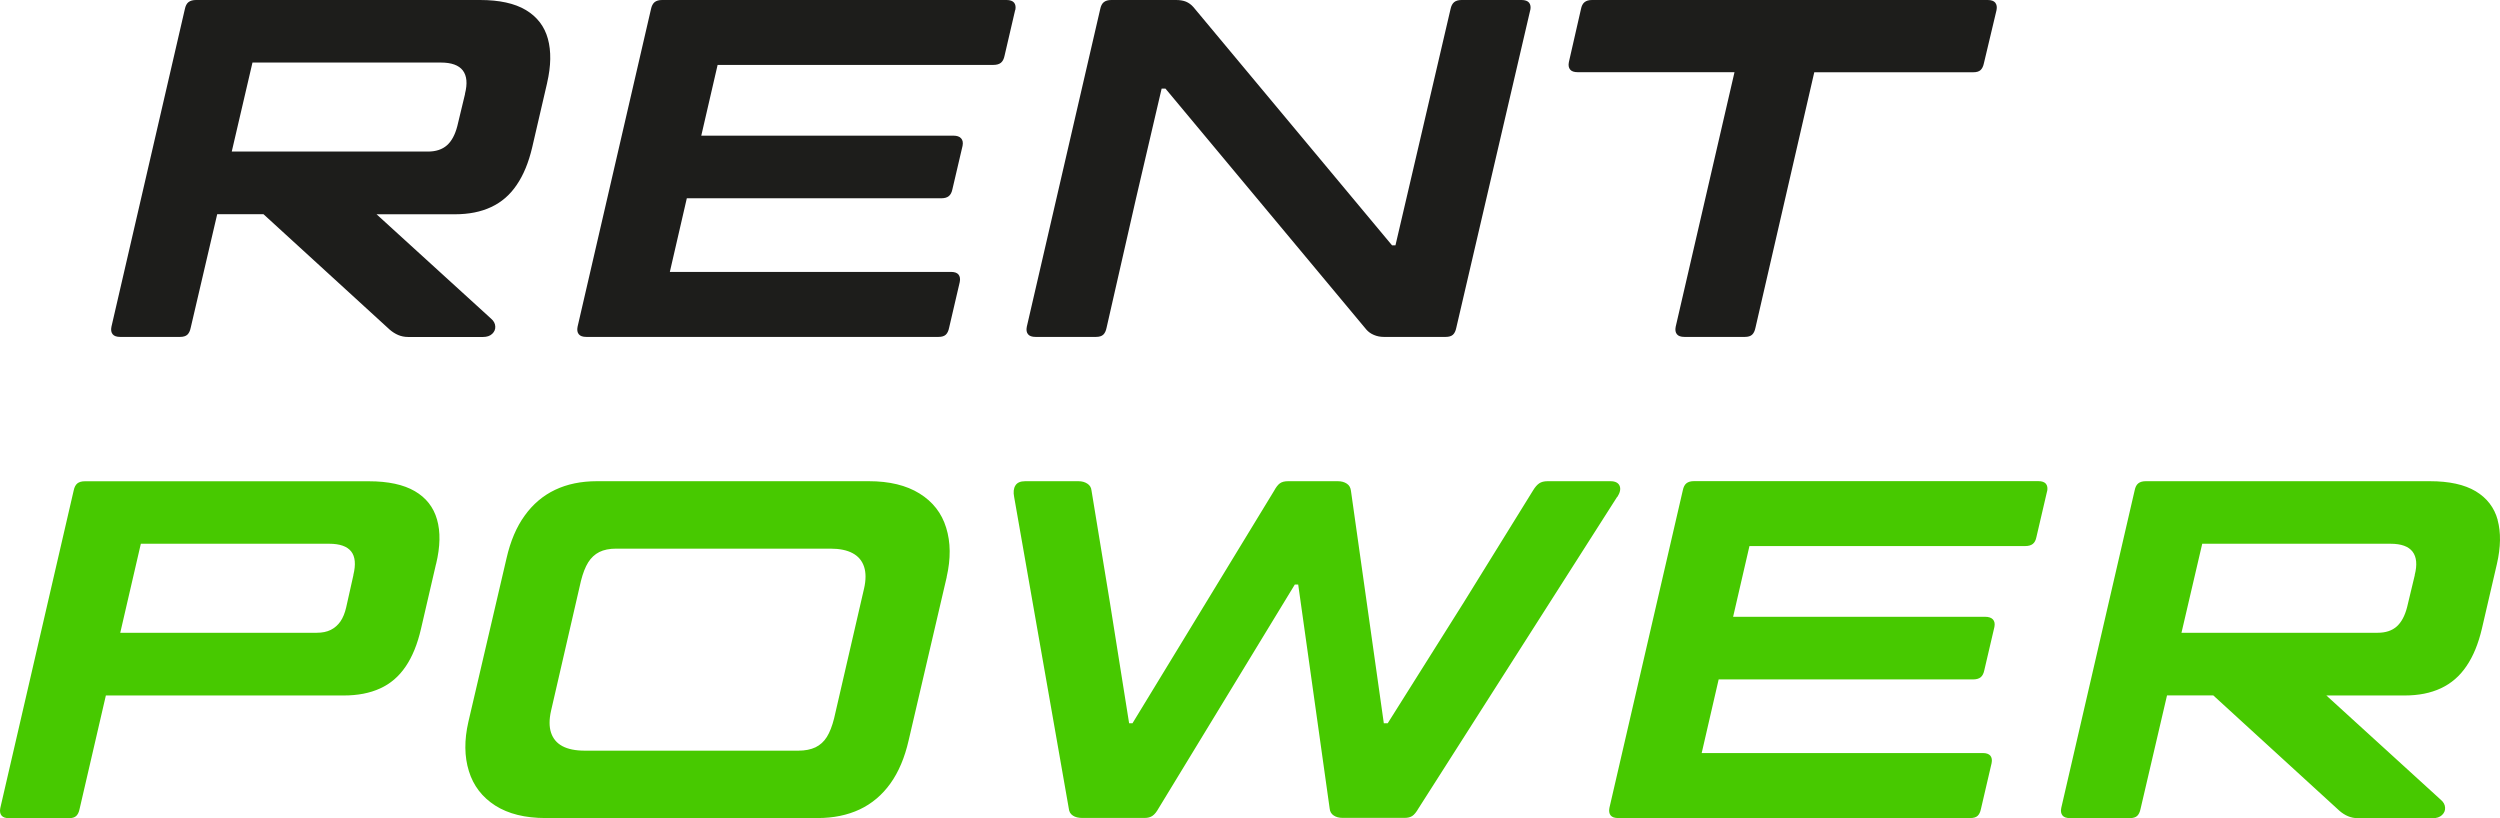
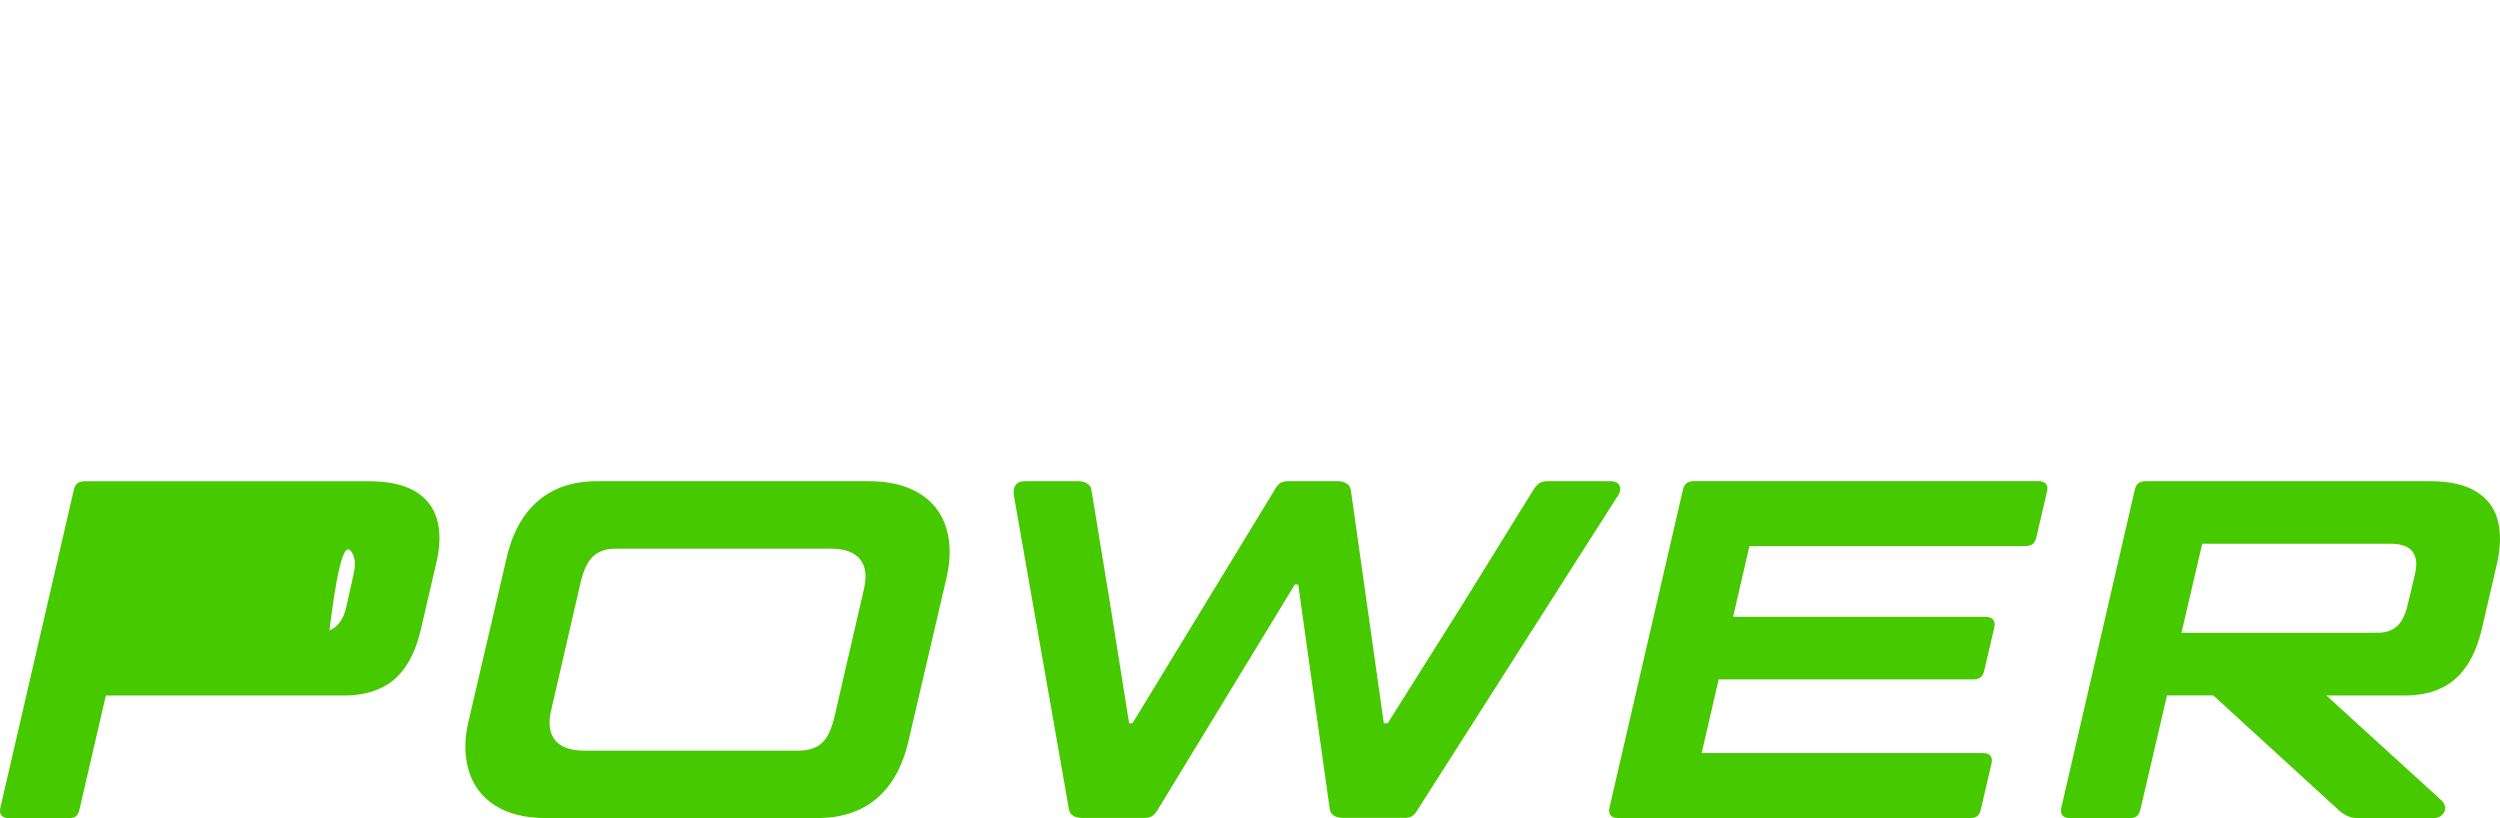
<svg xmlns="http://www.w3.org/2000/svg" width="110" height="36" viewBox="0 0 110 36" fill="none">
  <g id="Rentpower-Logo zweizeilig">
-     <path id="Vector" d="M15.55 25.303L15.233 26.721C15.175 26.975 15.089 27.184 14.978 27.345C14.864 27.507 14.724 27.63 14.552 27.716C14.38 27.801 14.177 27.842 13.935 27.842H5.291L6.197 23.925H14.485C14.953 23.925 15.274 24.039 15.452 24.264C15.63 24.489 15.662 24.837 15.547 25.303M19.188 24.815C19.372 24.052 19.385 23.399 19.229 22.858C19.073 22.313 18.746 21.898 18.25 21.61C17.754 21.322 17.08 21.176 16.231 21.176H3.733C3.59 21.176 3.482 21.208 3.402 21.271C3.326 21.335 3.272 21.436 3.243 21.578L0.013 35.553C-0.016 35.696 0.003 35.804 0.067 35.883C0.131 35.962 0.239 36 0.398 36H3.033C3.176 36 3.281 35.968 3.351 35.905C3.421 35.842 3.472 35.74 3.501 35.598L4.658 30.601H15.128C15.738 30.601 16.269 30.499 16.721 30.293C17.175 30.088 17.55 29.768 17.846 29.331C18.145 28.894 18.371 28.336 18.526 27.659L19.184 24.821L19.188 24.815ZM38.019 25.895L36.7 31.611C36.614 31.95 36.509 32.222 36.382 32.425C36.255 32.63 36.086 32.782 35.883 32.881C35.676 32.979 35.425 33.029 35.129 33.029H25.734C25.324 33.029 24.993 32.963 24.745 32.83C24.497 32.697 24.332 32.498 24.246 32.238C24.16 31.978 24.16 31.655 24.246 31.275L25.562 25.559C25.648 25.22 25.753 24.948 25.88 24.745C26.007 24.543 26.17 24.39 26.37 24.289C26.567 24.191 26.815 24.14 27.114 24.14H36.531C36.941 24.14 37.272 24.207 37.52 24.343C37.768 24.476 37.933 24.676 38.019 24.935C38.105 25.195 38.105 25.518 38.019 25.898M41.653 25.388C41.837 24.584 41.831 23.862 41.631 23.219C41.434 22.576 41.043 22.076 40.461 21.715C39.879 21.354 39.135 21.173 38.229 21.173H26.262C25.569 21.173 24.955 21.3 24.424 21.553C23.893 21.806 23.448 22.183 23.086 22.687C22.723 23.187 22.459 23.814 22.288 24.561L20.609 31.76C20.424 32.564 20.431 33.289 20.631 33.929C20.828 34.572 21.216 35.075 21.788 35.443C22.364 35.81 23.102 35.994 24.011 35.994H35.978C36.671 35.994 37.288 35.867 37.828 35.614C38.366 35.36 38.817 34.977 39.18 34.47C39.542 33.964 39.806 33.334 39.978 32.586L41.656 25.388H41.653ZM71.158 21.873C71.285 21.677 71.32 21.509 71.263 21.376C71.205 21.243 71.072 21.173 70.859 21.173H68.096C67.94 21.173 67.816 21.205 67.724 21.268C67.632 21.331 67.543 21.433 67.457 21.575L64.417 26.487L61.06 31.823H60.888L59.442 21.597C59.426 21.458 59.368 21.35 59.26 21.281C59.156 21.211 59.022 21.173 58.866 21.173H56.676C56.52 21.173 56.399 21.205 56.313 21.268C56.227 21.331 56.142 21.442 56.059 21.597L49.83 31.823H49.681L48.832 26.487L48.025 21.575C48.012 21.449 47.951 21.35 47.843 21.281C47.738 21.211 47.605 21.173 47.449 21.173H45.112C44.899 21.173 44.753 21.236 44.677 21.363C44.597 21.49 44.581 21.661 44.623 21.87L47.026 35.569C47.039 35.712 47.099 35.816 47.207 35.886C47.312 35.956 47.452 35.99 47.621 35.99H50.361C50.505 35.99 50.619 35.959 50.711 35.895C50.803 35.832 50.892 35.721 50.978 35.566L56.971 25.721H57.121L58.504 35.566C58.516 35.709 58.577 35.813 58.685 35.883C58.79 35.953 58.92 35.987 59.079 35.987H61.801C61.944 35.987 62.055 35.959 62.141 35.902C62.227 35.845 62.319 35.734 62.417 35.563L71.154 21.863L71.158 21.873ZM90.075 21.616C90.103 21.477 90.084 21.366 90.021 21.287C89.957 21.211 89.846 21.17 89.69 21.17H74.534C74.391 21.17 74.283 21.202 74.203 21.265C74.124 21.328 74.073 21.43 74.044 21.572L70.814 35.547C70.786 35.69 70.805 35.797 70.868 35.877C70.932 35.956 71.04 35.994 71.199 35.994H86.695C86.838 35.994 86.943 35.962 87.013 35.899C87.083 35.835 87.134 35.734 87.162 35.592L87.63 33.581C87.659 33.438 87.639 33.33 87.576 33.251C87.512 33.175 87.401 33.134 87.245 33.134H74.874L75.621 29.894H86.819C86.959 29.894 87.07 29.863 87.15 29.799C87.226 29.736 87.28 29.635 87.309 29.492L87.754 27.586C87.782 27.443 87.76 27.336 87.69 27.256C87.62 27.18 87.506 27.139 87.35 27.139H76.257L76.976 24.026H89.115C89.255 24.026 89.366 23.995 89.445 23.931C89.525 23.868 89.576 23.767 89.604 23.624L90.072 21.613L90.075 21.616ZM106.251 25.303L105.911 26.721C105.813 27.101 105.66 27.383 105.453 27.567C105.247 27.75 104.967 27.842 104.614 27.842H95.985L96.898 23.925H105.186C105.654 23.925 105.975 24.042 106.153 24.273C106.331 24.508 106.363 24.85 106.248 25.299M109.898 22.877C109.749 22.335 109.428 21.914 108.932 21.616C108.436 21.319 107.762 21.173 106.913 21.173H94.415C94.272 21.173 94.163 21.205 94.084 21.268C94.004 21.331 93.954 21.433 93.925 21.575L90.695 35.55C90.666 35.693 90.685 35.8 90.749 35.88C90.812 35.959 90.924 35.997 91.079 35.997H93.715C93.858 35.997 93.963 35.965 94.033 35.902C94.103 35.839 94.154 35.737 94.183 35.595L95.349 30.597H97.384L102.942 35.68C103.056 35.778 103.18 35.858 103.314 35.914C103.447 35.971 103.593 36 103.749 36H107.043C107.215 36 107.348 35.956 107.447 35.864C107.545 35.772 107.593 35.661 107.584 35.535C107.577 35.408 107.517 35.294 107.402 35.196L102.36 30.601H105.806C106.417 30.601 106.948 30.496 107.399 30.284C107.854 30.072 108.229 29.749 108.525 29.309C108.824 28.872 109.049 28.32 109.205 27.655L109.863 24.818C110.035 24.071 110.044 23.425 109.895 22.88" fill="#47C900" />
-     <path id="Vector_2" d="M20.463 4.129L20.122 5.548C20.024 5.928 19.871 6.213 19.665 6.394C19.458 6.577 19.178 6.669 18.825 6.669H10.197L11.109 2.752H19.398C19.865 2.752 20.186 2.869 20.364 3.1C20.542 3.335 20.574 3.677 20.459 4.126M24.074 3.642C24.246 2.894 24.256 2.248 24.106 1.704C23.957 1.162 23.636 0.741 23.14 0.443C22.644 0.146 21.97 0 21.121 0H8.623C8.483 0 8.372 0.032 8.292 0.095C8.213 0.158 8.162 0.26 8.133 0.402L4.903 14.377C4.874 14.52 4.893 14.627 4.957 14.707C5.02 14.786 5.132 14.824 5.288 14.824H7.923C8.063 14.824 8.171 14.792 8.241 14.729C8.311 14.665 8.362 14.564 8.391 14.421L9.557 9.424H11.592L17.15 14.507C17.264 14.605 17.388 14.684 17.522 14.741C17.655 14.798 17.802 14.827 17.957 14.827H21.251C21.423 14.827 21.556 14.783 21.655 14.691C21.753 14.599 21.801 14.488 21.792 14.361C21.785 14.235 21.725 14.121 21.61 14.023L16.568 9.428H20.018C20.628 9.428 21.159 9.323 21.61 9.111C22.065 8.899 22.44 8.576 22.736 8.135C23.035 7.698 23.261 7.147 23.416 6.486L24.074 3.648V3.642ZM44.673 0.447C44.702 0.307 44.683 0.196 44.62 0.117C44.556 0.041 44.445 0 44.289 0H29.133C28.99 0 28.882 0.032 28.802 0.095C28.726 0.158 28.672 0.26 28.643 0.402L25.413 14.377C25.384 14.52 25.403 14.627 25.467 14.707C25.531 14.786 25.639 14.824 25.798 14.824H41.294C41.437 14.824 41.542 14.792 41.612 14.729C41.682 14.665 41.733 14.564 41.761 14.421L42.229 12.411C42.257 12.271 42.238 12.16 42.175 12.081C42.111 12.002 42 11.964 41.844 11.964H29.473L30.22 8.724H41.418C41.561 8.724 41.669 8.693 41.748 8.629C41.825 8.566 41.879 8.465 41.907 8.322L42.353 6.416C42.381 6.273 42.359 6.166 42.289 6.087C42.219 6.007 42.105 5.969 41.949 5.969H30.856L31.575 2.856H43.71C43.853 2.856 43.961 2.825 44.041 2.761C44.117 2.698 44.171 2.597 44.2 2.454L44.667 0.443L44.673 0.447ZM67.333 0.447C67.362 0.307 67.342 0.196 67.279 0.117C67.215 0.041 67.104 0 66.948 0H64.312C64.169 0 64.061 0.032 63.982 0.095C63.906 0.158 63.852 0.26 63.823 0.402L62.526 5.969L61.4 10.796H61.251L52.514 0.317C52.415 0.203 52.304 0.124 52.183 0.073C52.062 0.025 51.916 0 51.748 0H48.899C48.756 0 48.648 0.032 48.568 0.095C48.489 0.158 48.438 0.26 48.409 0.402L45.179 14.377C45.15 14.52 45.169 14.627 45.233 14.707C45.297 14.786 45.408 14.824 45.564 14.824H48.222C48.365 14.824 48.47 14.792 48.54 14.729C48.61 14.665 48.66 14.564 48.689 14.421L49.986 8.724L51.112 3.898H51.28L60.122 14.504C60.208 14.602 60.316 14.681 60.453 14.738C60.586 14.795 60.733 14.824 60.888 14.824H63.61C63.753 14.824 63.858 14.792 63.928 14.729C63.998 14.665 64.049 14.564 64.077 14.421L67.33 0.447H67.333ZM87.792 0.117C87.728 0.041 87.617 0 87.461 0H70.051C69.908 0 69.8 0.032 69.721 0.095C69.641 0.158 69.59 0.26 69.562 0.402L69.031 2.73C69.002 2.872 69.021 2.98 69.085 3.059C69.148 3.138 69.26 3.176 69.415 3.176H76.318L73.73 14.377C73.701 14.52 73.72 14.627 73.784 14.707C73.847 14.786 73.959 14.824 74.114 14.824H76.772C76.915 14.824 77.02 14.792 77.09 14.729C77.16 14.665 77.211 14.564 77.24 14.421L79.828 3.179H86.826C86.969 3.179 87.073 3.148 87.144 3.084C87.213 3.021 87.264 2.92 87.293 2.777L87.846 0.45C87.875 0.31 87.856 0.2 87.792 0.12" fill="#1D1D1B" />
+     <path id="Vector" d="M15.55 25.303L15.233 26.721C15.175 26.975 15.089 27.184 14.978 27.345C14.864 27.507 14.724 27.63 14.552 27.716C14.38 27.801 14.177 27.842 13.935 27.842H5.291H14.485C14.953 23.925 15.274 24.039 15.452 24.264C15.63 24.489 15.662 24.837 15.547 25.303M19.188 24.815C19.372 24.052 19.385 23.399 19.229 22.858C19.073 22.313 18.746 21.898 18.25 21.61C17.754 21.322 17.08 21.176 16.231 21.176H3.733C3.59 21.176 3.482 21.208 3.402 21.271C3.326 21.335 3.272 21.436 3.243 21.578L0.013 35.553C-0.016 35.696 0.003 35.804 0.067 35.883C0.131 35.962 0.239 36 0.398 36H3.033C3.176 36 3.281 35.968 3.351 35.905C3.421 35.842 3.472 35.74 3.501 35.598L4.658 30.601H15.128C15.738 30.601 16.269 30.499 16.721 30.293C17.175 30.088 17.55 29.768 17.846 29.331C18.145 28.894 18.371 28.336 18.526 27.659L19.184 24.821L19.188 24.815ZM38.019 25.895L36.7 31.611C36.614 31.95 36.509 32.222 36.382 32.425C36.255 32.63 36.086 32.782 35.883 32.881C35.676 32.979 35.425 33.029 35.129 33.029H25.734C25.324 33.029 24.993 32.963 24.745 32.83C24.497 32.697 24.332 32.498 24.246 32.238C24.16 31.978 24.16 31.655 24.246 31.275L25.562 25.559C25.648 25.22 25.753 24.948 25.88 24.745C26.007 24.543 26.17 24.39 26.37 24.289C26.567 24.191 26.815 24.14 27.114 24.14H36.531C36.941 24.14 37.272 24.207 37.52 24.343C37.768 24.476 37.933 24.676 38.019 24.935C38.105 25.195 38.105 25.518 38.019 25.898M41.653 25.388C41.837 24.584 41.831 23.862 41.631 23.219C41.434 22.576 41.043 22.076 40.461 21.715C39.879 21.354 39.135 21.173 38.229 21.173H26.262C25.569 21.173 24.955 21.3 24.424 21.553C23.893 21.806 23.448 22.183 23.086 22.687C22.723 23.187 22.459 23.814 22.288 24.561L20.609 31.76C20.424 32.564 20.431 33.289 20.631 33.929C20.828 34.572 21.216 35.075 21.788 35.443C22.364 35.81 23.102 35.994 24.011 35.994H35.978C36.671 35.994 37.288 35.867 37.828 35.614C38.366 35.36 38.817 34.977 39.18 34.47C39.542 33.964 39.806 33.334 39.978 32.586L41.656 25.388H41.653ZM71.158 21.873C71.285 21.677 71.32 21.509 71.263 21.376C71.205 21.243 71.072 21.173 70.859 21.173H68.096C67.94 21.173 67.816 21.205 67.724 21.268C67.632 21.331 67.543 21.433 67.457 21.575L64.417 26.487L61.06 31.823H60.888L59.442 21.597C59.426 21.458 59.368 21.35 59.26 21.281C59.156 21.211 59.022 21.173 58.866 21.173H56.676C56.52 21.173 56.399 21.205 56.313 21.268C56.227 21.331 56.142 21.442 56.059 21.597L49.83 31.823H49.681L48.832 26.487L48.025 21.575C48.012 21.449 47.951 21.35 47.843 21.281C47.738 21.211 47.605 21.173 47.449 21.173H45.112C44.899 21.173 44.753 21.236 44.677 21.363C44.597 21.49 44.581 21.661 44.623 21.87L47.026 35.569C47.039 35.712 47.099 35.816 47.207 35.886C47.312 35.956 47.452 35.99 47.621 35.99H50.361C50.505 35.99 50.619 35.959 50.711 35.895C50.803 35.832 50.892 35.721 50.978 35.566L56.971 25.721H57.121L58.504 35.566C58.516 35.709 58.577 35.813 58.685 35.883C58.79 35.953 58.92 35.987 59.079 35.987H61.801C61.944 35.987 62.055 35.959 62.141 35.902C62.227 35.845 62.319 35.734 62.417 35.563L71.154 21.863L71.158 21.873ZM90.075 21.616C90.103 21.477 90.084 21.366 90.021 21.287C89.957 21.211 89.846 21.17 89.69 21.17H74.534C74.391 21.17 74.283 21.202 74.203 21.265C74.124 21.328 74.073 21.43 74.044 21.572L70.814 35.547C70.786 35.69 70.805 35.797 70.868 35.877C70.932 35.956 71.04 35.994 71.199 35.994H86.695C86.838 35.994 86.943 35.962 87.013 35.899C87.083 35.835 87.134 35.734 87.162 35.592L87.63 33.581C87.659 33.438 87.639 33.33 87.576 33.251C87.512 33.175 87.401 33.134 87.245 33.134H74.874L75.621 29.894H86.819C86.959 29.894 87.07 29.863 87.15 29.799C87.226 29.736 87.28 29.635 87.309 29.492L87.754 27.586C87.782 27.443 87.76 27.336 87.69 27.256C87.62 27.18 87.506 27.139 87.35 27.139H76.257L76.976 24.026H89.115C89.255 24.026 89.366 23.995 89.445 23.931C89.525 23.868 89.576 23.767 89.604 23.624L90.072 21.613L90.075 21.616ZM106.251 25.303L105.911 26.721C105.813 27.101 105.66 27.383 105.453 27.567C105.247 27.75 104.967 27.842 104.614 27.842H95.985L96.898 23.925H105.186C105.654 23.925 105.975 24.042 106.153 24.273C106.331 24.508 106.363 24.85 106.248 25.299M109.898 22.877C109.749 22.335 109.428 21.914 108.932 21.616C108.436 21.319 107.762 21.173 106.913 21.173H94.415C94.272 21.173 94.163 21.205 94.084 21.268C94.004 21.331 93.954 21.433 93.925 21.575L90.695 35.55C90.666 35.693 90.685 35.8 90.749 35.88C90.812 35.959 90.924 35.997 91.079 35.997H93.715C93.858 35.997 93.963 35.965 94.033 35.902C94.103 35.839 94.154 35.737 94.183 35.595L95.349 30.597H97.384L102.942 35.68C103.056 35.778 103.18 35.858 103.314 35.914C103.447 35.971 103.593 36 103.749 36H107.043C107.215 36 107.348 35.956 107.447 35.864C107.545 35.772 107.593 35.661 107.584 35.535C107.577 35.408 107.517 35.294 107.402 35.196L102.36 30.601H105.806C106.417 30.601 106.948 30.496 107.399 30.284C107.854 30.072 108.229 29.749 108.525 29.309C108.824 28.872 109.049 28.32 109.205 27.655L109.863 24.818C110.035 24.071 110.044 23.425 109.895 22.88" fill="#47C900" />
  </g>
</svg>